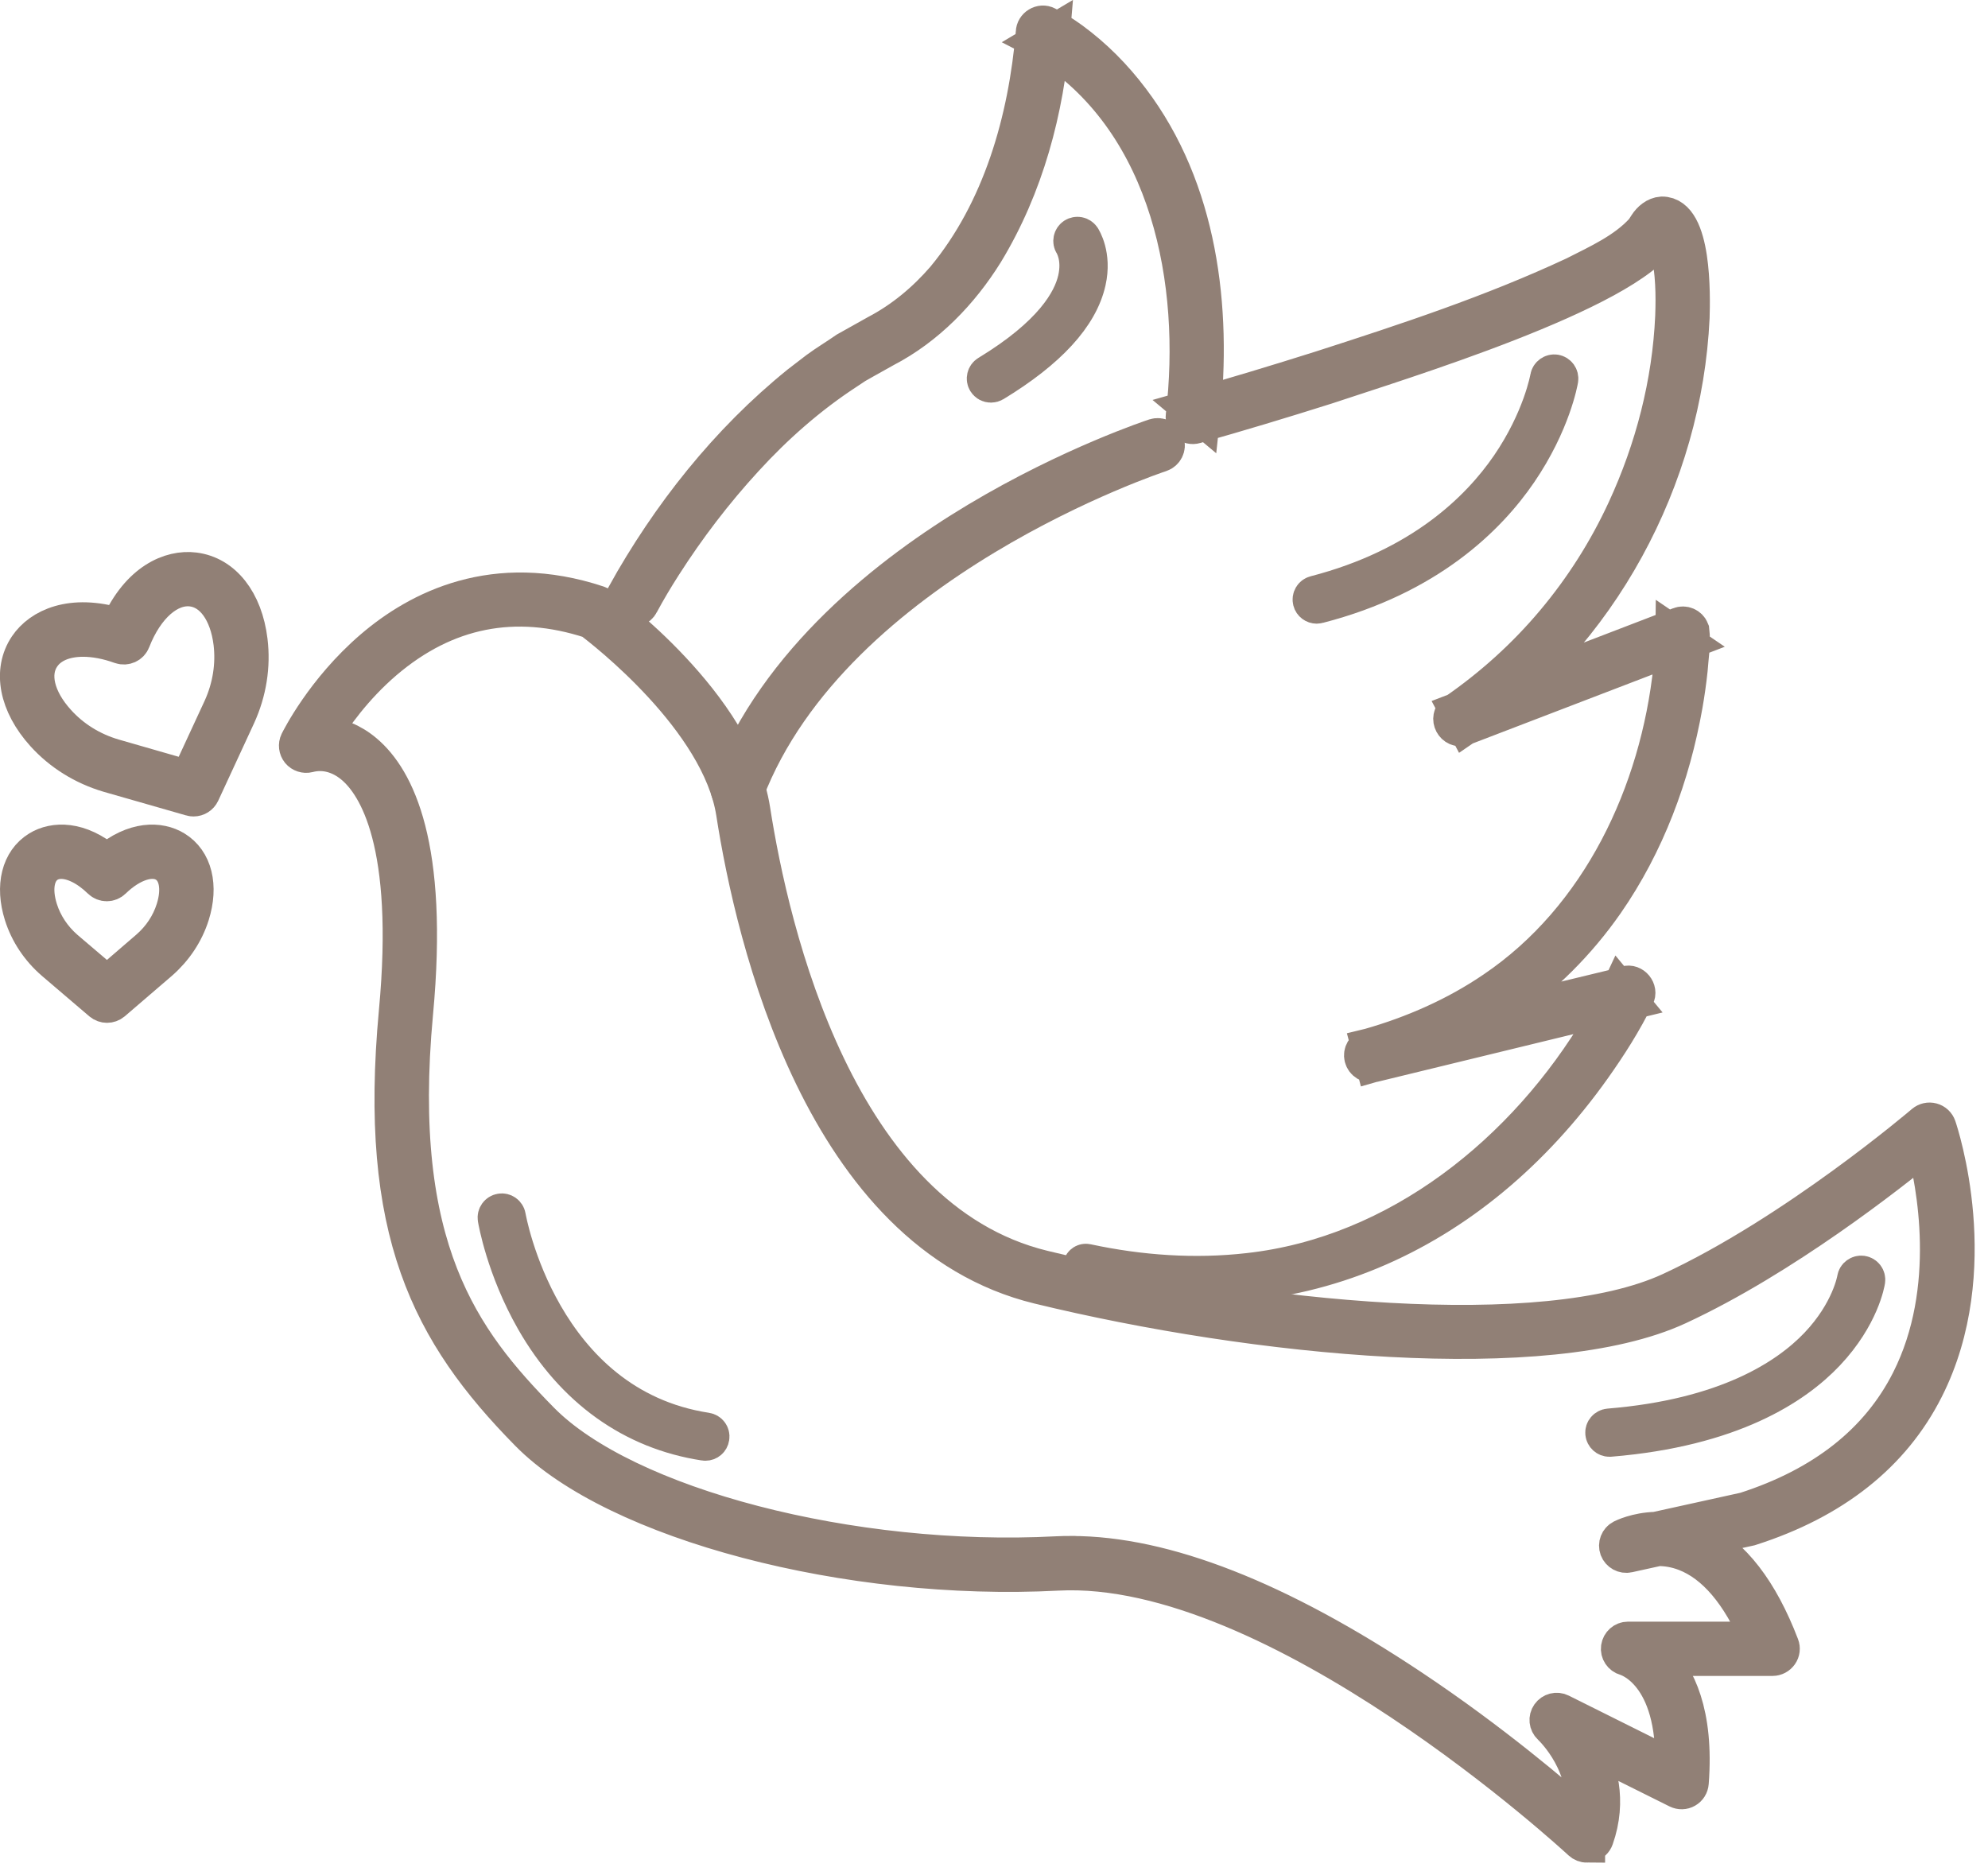
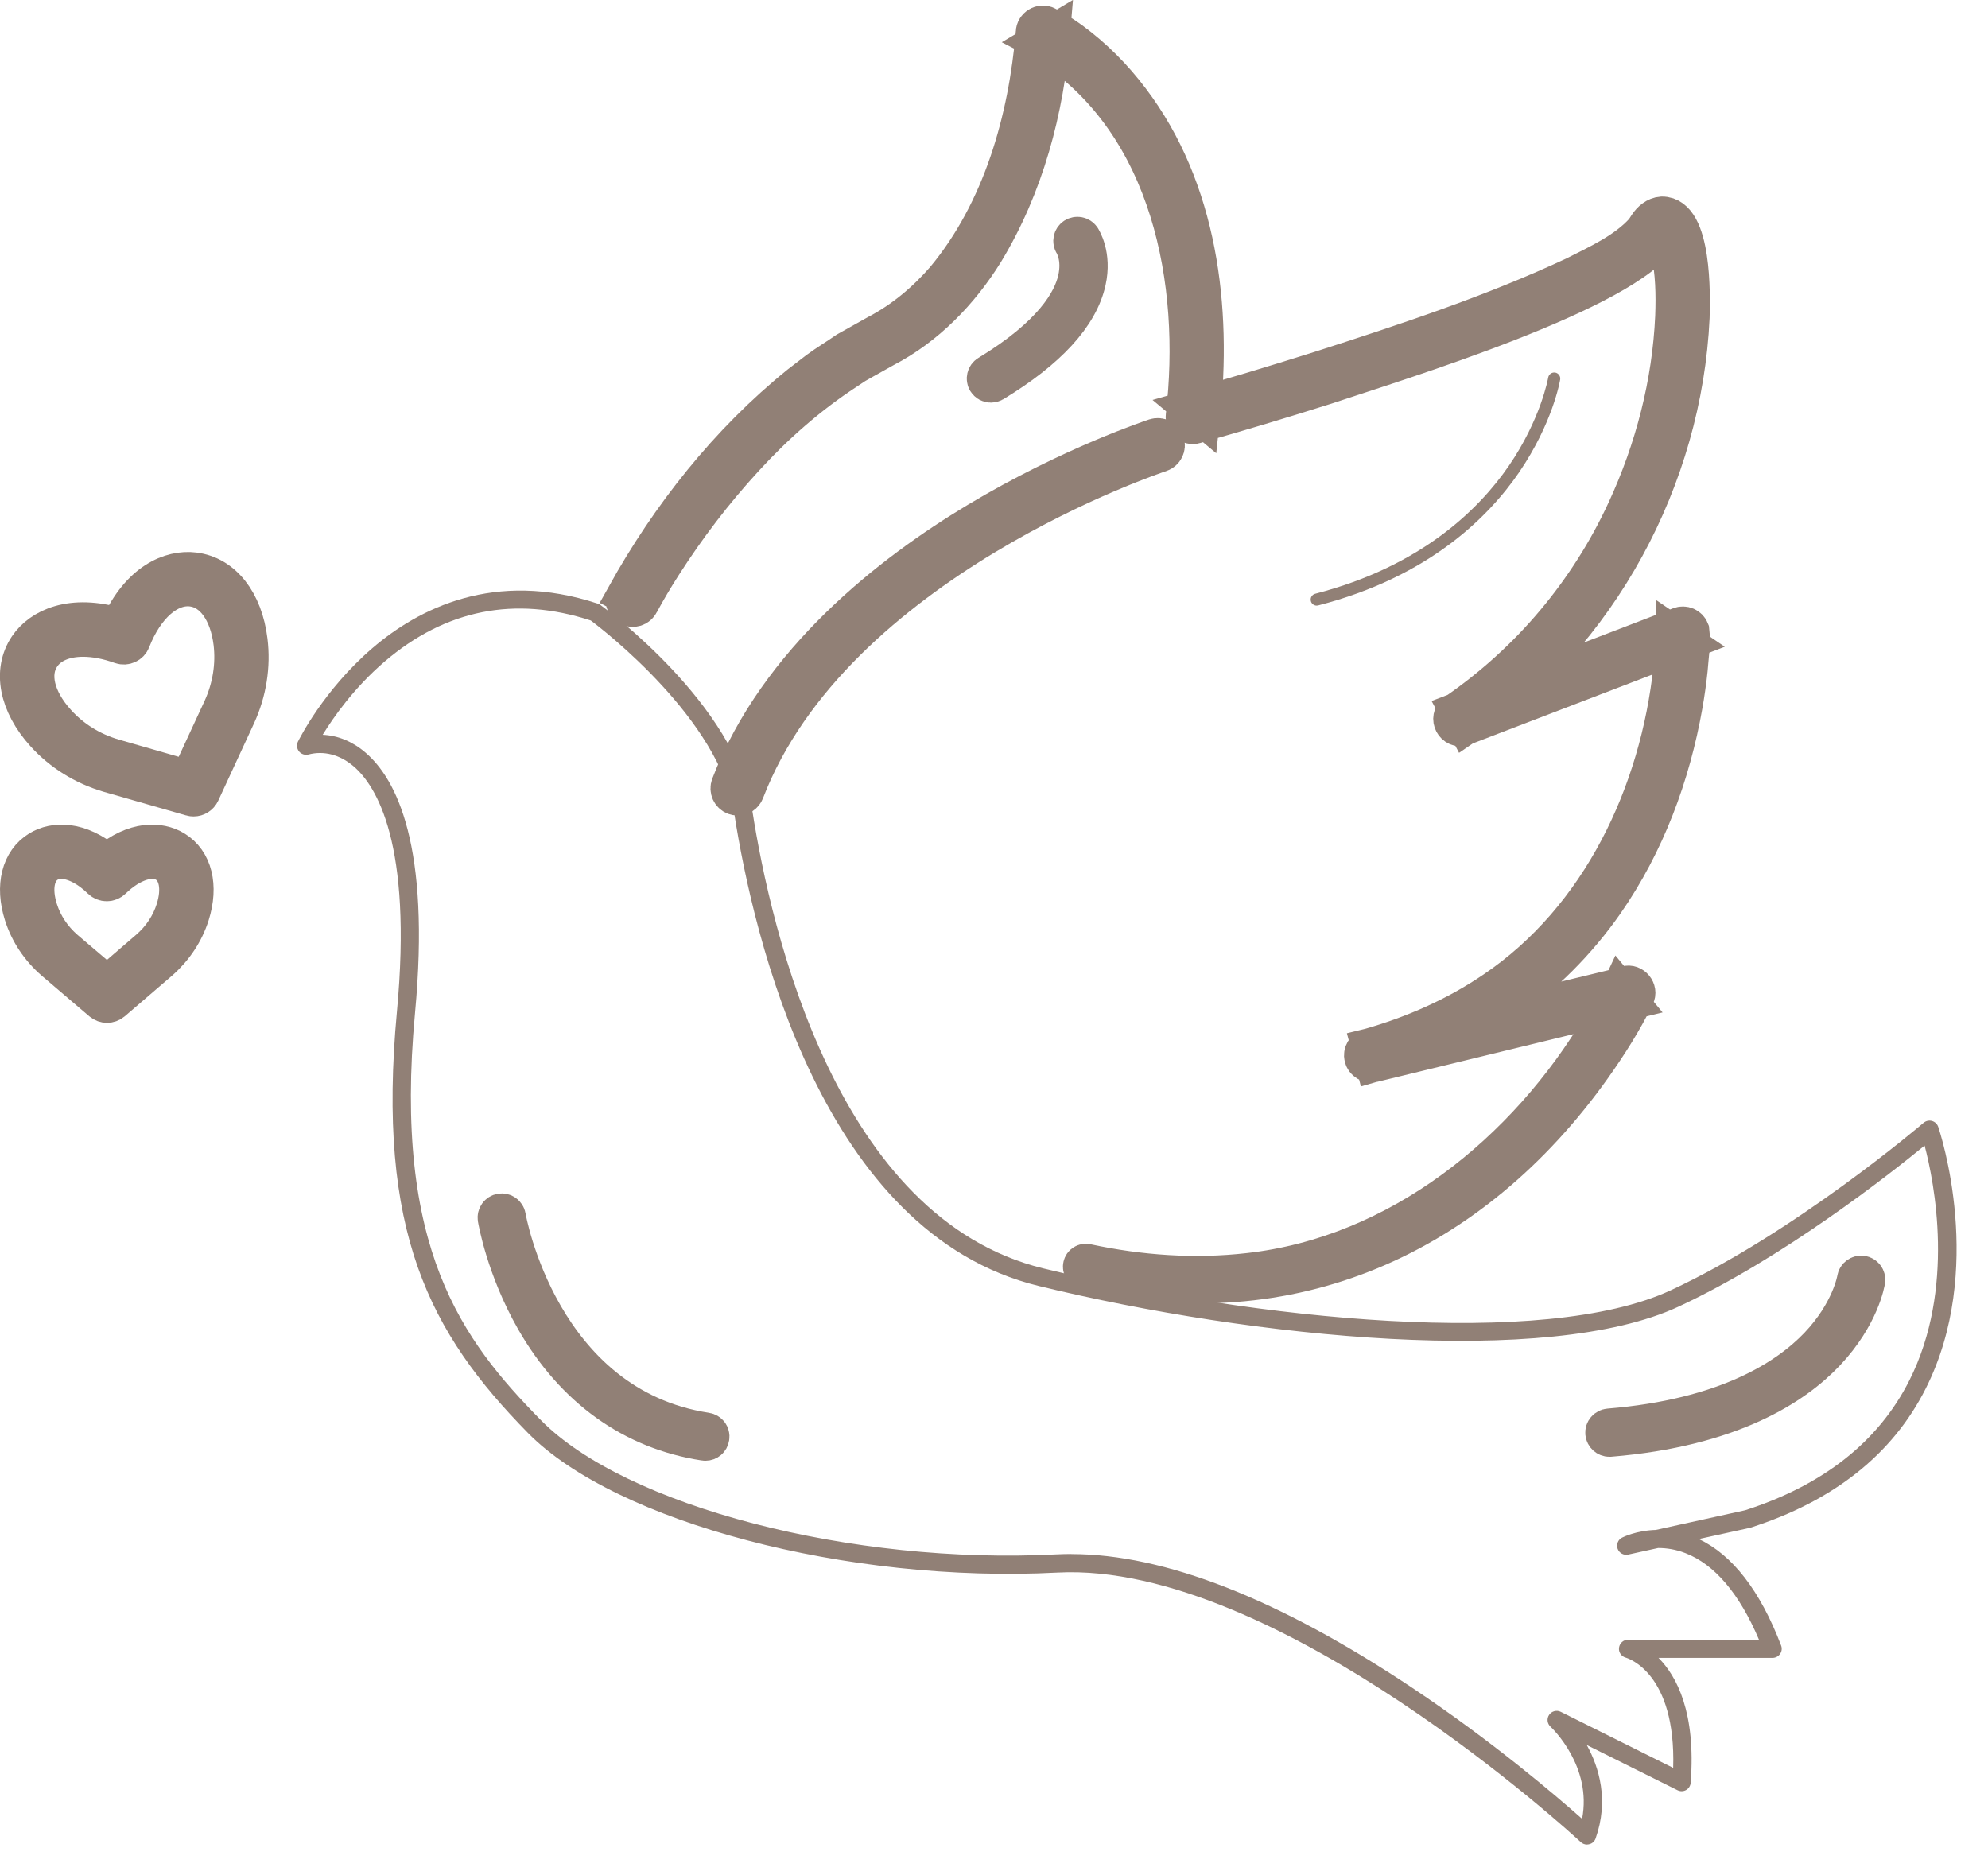
<svg xmlns="http://www.w3.org/2000/svg" viewBox="0 0 27.501 25.942" fill="none">
  <path d="M1.48 13.9C1.451 13.9 1.422 13.89 1.398 13.87L0.742 13.31C0.536 13.132 0.386 12.906 0.307 12.656C0.181 12.256 0.268 11.906 0.535 11.743C0.746 11.614 1.097 11.6 1.478 11.922C1.859 11.6 2.21 11.614 2.421 11.743C2.688 11.906 2.774 12.256 2.648 12.656C2.569 12.906 2.419 13.132 2.215 13.31L1.563 13.87C1.539 13.89 1.51 13.9 1.48 13.9ZM0.847 11.909C0.78 11.909 0.719 11.925 0.667 11.957C0.503 12.057 0.458 12.296 0.548 12.58C0.613 12.786 0.737 12.972 0.906 13.12L1.48 13.609L2.049 13.119C2.218 12.973 2.342 12.786 2.407 12.58C2.497 12.296 2.451 12.057 2.288 11.957C2.105 11.844 1.821 11.933 1.565 12.182C1.516 12.23 1.438 12.23 1.389 12.182C1.207 12.005 1.011 11.909 0.847 11.909Z" fill="#918076" />
  <path d="M2.678 11.045C2.666 11.045 2.655 11.044 2.643 11.04L1.502 10.713C1.151 10.609 0.843 10.417 0.607 10.156C0.235 9.745 0.146 9.279 0.373 8.942C0.557 8.67 0.984 8.462 1.642 8.661C1.923 8.036 2.36 7.851 2.687 7.892C3.092 7.942 3.385 8.315 3.452 8.864C3.495 9.213 3.438 9.572 3.287 9.902L2.792 10.972C2.771 11.017 2.726 11.045 2.678 11.045ZM1.15 8.836C0.896 8.836 0.692 8.92 0.583 9.083C0.423 9.319 0.504 9.666 0.795 9.987C0.999 10.214 1.268 10.382 1.573 10.471L2.609 10.769L3.059 9.797C3.19 9.509 3.239 9.197 3.203 8.895C3.15 8.465 2.941 8.176 2.657 8.141C2.34 8.102 2.017 8.385 1.831 8.863C1.807 8.926 1.735 8.958 1.671 8.936C1.486 8.869 1.308 8.836 1.15 8.836Z" fill="#918076" />
  <path d="M21.954 25.518C21.923 25.518 21.892 25.506 21.868 25.484C21.826 25.445 17.667 21.597 14.631 21.755C11.737 21.907 8.518 21.059 7.304 19.824C5.941 18.438 5.207 17.039 5.491 13.993C5.708 11.669 5.207 10.869 4.889 10.599C4.701 10.44 4.48 10.382 4.266 10.438C4.219 10.45 4.168 10.433 4.137 10.396C4.106 10.357 4.1 10.305 4.121 10.261C4.136 10.232 4.474 9.548 5.152 8.966C5.785 8.423 6.84 7.876 8.273 8.352C8.285 8.356 8.296 8.362 8.307 8.37C8.383 8.425 10.178 9.746 10.406 11.206C10.667 12.882 11.581 16.854 14.432 17.547C17.38 18.264 21.353 18.665 23.11 17.851C24.826 17.056 26.592 15.548 26.61 15.533C26.642 15.506 26.685 15.496 26.725 15.507C26.766 15.518 26.798 15.548 26.812 15.588C26.839 15.668 27.47 17.567 26.638 19.212C26.18 20.12 25.364 20.766 24.214 21.134C24.21 21.135 24.206 21.136 24.203 21.137L23.501 21.291C23.967 21.512 24.349 22.006 24.639 22.764C24.654 22.803 24.649 22.846 24.625 22.88C24.601 22.914 24.562 22.935 24.521 22.935H22.943C23.195 23.189 23.463 23.692 23.388 24.663C23.385 24.705 23.361 24.743 23.325 24.763C23.289 24.784 23.244 24.785 23.206 24.766L21.951 24.141C22.122 24.452 22.259 24.906 22.073 25.433C22.059 25.473 22.026 25.504 21.984 25.513C21.974 25.516 21.964 25.517 21.954 25.517V25.518ZM14.821 21.499C16.109 21.499 17.692 22.12 19.531 23.346C20.648 24.09 21.541 24.856 21.886 25.162C22.026 24.438 21.474 23.91 21.448 23.886C21.402 23.843 21.395 23.773 21.431 23.722C21.467 23.671 21.535 23.653 21.59 23.681L23.146 24.457C23.186 23.142 22.519 22.94 22.488 22.931C22.428 22.914 22.388 22.856 22.397 22.793C22.406 22.731 22.458 22.684 22.521 22.684H24.333C24.061 22.044 23.718 21.641 23.313 21.485C23.178 21.433 23.051 21.415 22.942 21.415H22.938L22.524 21.506C22.462 21.52 22.4 21.485 22.378 21.427C22.356 21.367 22.382 21.301 22.438 21.272C22.45 21.266 22.634 21.173 22.906 21.165L24.141 20.893C25.222 20.546 25.986 19.943 26.412 19.099C27.054 17.829 26.757 16.353 26.624 15.848C26.157 16.231 24.671 17.404 23.216 18.078C21.404 18.918 17.361 18.518 14.372 17.791C11.373 17.063 10.424 12.97 10.156 11.245C9.955 9.955 8.348 8.715 8.173 8.584C7.122 8.241 6.164 8.432 5.322 9.151C4.899 9.513 4.611 9.925 4.464 10.165C4.671 10.174 4.874 10.256 5.051 10.407C5.485 10.775 5.958 11.7 5.741 14.016C5.437 17.272 6.392 18.538 7.483 19.647C8.652 20.836 11.786 21.652 14.617 21.503C14.684 21.5 14.751 21.498 14.819 21.498L14.821 21.499Z" fill="#918076" />
  <path d="M8.639 8.237C9.257 7.126 10.061 6.108 11.053 5.306L11.307 5.111C11.429 5.021 11.58 4.93 11.706 4.842C11.789 4.797 12.037 4.655 12.125 4.607C12.483 4.42 12.796 4.158 13.06 3.853C13.847 2.905 14.199 1.656 14.302 0.448C14.303 0.36 14.403 0.298 14.482 0.34C14.607 0.402 14.712 0.473 14.823 0.552C15.138 0.782 15.416 1.063 15.65 1.374C16.595 2.62 16.792 4.266 16.627 5.779L16.467 5.645C17.069 5.475 17.67 5.293 18.268 5.104C19.456 4.722 20.653 4.327 21.781 3.799C22.118 3.628 22.471 3.468 22.721 3.198C22.731 3.186 22.741 3.174 22.748 3.162L22.781 3.111C22.827 3.04 22.901 2.975 22.99 2.969C23.432 2.965 23.409 4.091 23.4 4.39C23.297 6.62 22.131 8.788 20.274 10.051L20.157 9.83L23.233 8.649C23.298 8.623 23.371 8.655 23.396 8.72C23.419 8.903 23.385 9.087 23.373 9.265C23.356 9.429 23.332 9.593 23.304 9.755C23.132 10.73 22.78 11.678 22.211 12.496C21.831 13.04 21.355 13.518 20.806 13.895C20.256 14.27 19.64 14.54 19.003 14.72L18.939 14.477C18.939 14.477 22.492 13.613 22.493 13.613C22.592 13.582 22.686 13.698 22.637 13.788C22.464 14.14 22.261 14.459 22.036 14.776C20.374 17.111 17.85 18.267 15.005 17.588C14.97 17.58 14.947 17.544 14.956 17.508C14.964 17.472 15 17.45 15.035 17.458C15.771 17.616 16.529 17.669 17.273 17.584C19.35 17.353 21.106 15.924 22.145 14.17C22.239 14.011 22.332 13.845 22.407 13.683C22.407 13.683 22.552 13.858 22.552 13.858L18.999 14.722C18.931 14.738 18.863 14.697 18.846 14.629C18.83 14.564 18.87 14.497 18.934 14.479C19.548 14.305 20.138 14.046 20.663 13.688C22.132 12.695 22.939 10.966 23.122 9.24C23.139 9.083 23.151 8.92 23.152 8.768L23.324 8.885L20.248 10.065C20.108 10.117 20.011 9.929 20.13 9.845C20.638 9.494 21.099 9.078 21.495 8.606C21.892 8.134 22.224 7.61 22.482 7.051C22.869 6.214 23.106 5.301 23.147 4.38C23.159 4.075 23.151 3.765 23.089 3.478C23.064 3.381 23.044 3.288 22.984 3.217C22.984 3.215 22.986 3.218 22.991 3.219C22.994 3.218 23.001 3.223 23.006 3.221C23.011 3.221 23.016 3.221 23.018 3.218C23.025 3.212 23.004 3.23 22.99 3.252C22.517 4.047 19.339 5.012 18.345 5.345C17.744 5.535 17.142 5.717 16.535 5.888C16.452 5.914 16.365 5.84 16.376 5.754C16.594 3.908 16.177 1.74 14.525 0.654C14.475 0.623 14.42 0.591 14.375 0.568L14.555 0.461C14.47 1.522 14.189 2.579 13.633 3.495C13.291 4.046 12.823 4.53 12.243 4.831L11.973 4.982L11.839 5.058L11.711 5.143C11.196 5.479 10.725 5.894 10.31 6.348C9.891 6.804 9.512 7.3 9.178 7.823C9.067 7.996 8.96 8.176 8.865 8.353C8.833 8.417 8.755 8.441 8.692 8.408C8.631 8.375 8.608 8.299 8.641 8.238L8.639 8.237Z" fill="#918076" />
  <path d="M10.205 11.032C10.189 11.032 10.174 11.029 10.159 11.024C10.094 10.999 10.062 10.926 10.087 10.861C10.748 9.138 12.316 7.918 13.515 7.199C14.809 6.423 15.964 6.044 15.976 6.04C16.042 6.019 16.113 6.055 16.135 6.121C16.156 6.187 16.12 6.258 16.054 6.28C16.009 6.294 11.542 7.775 10.322 10.952C10.303 11.002 10.255 11.032 10.205 11.032Z" fill="#918076" />
  <path d="M9.758 19.958C9.754 19.958 9.749 19.958 9.745 19.957C8.746 19.804 7.93 19.218 7.384 18.264C6.975 17.547 6.863 16.885 6.858 16.857C6.851 16.812 6.882 16.768 6.928 16.761C6.973 16.753 7.017 16.785 7.024 16.83C7.028 16.856 7.481 19.44 9.77 19.792C9.816 19.799 9.848 19.841 9.84 19.887C9.834 19.929 9.799 19.958 9.758 19.958Z" fill="#918076" />
  <path d="M18.215 8.378C18.178 8.378 18.143 8.353 18.134 8.316C18.122 8.271 18.149 8.225 18.194 8.214C19.664 7.834 20.462 7.042 20.872 6.445C21.317 5.796 21.416 5.229 21.417 5.223C21.425 5.178 21.468 5.147 21.514 5.154C21.559 5.162 21.59 5.205 21.583 5.25C21.579 5.274 21.479 5.853 21.016 6.532C20.59 7.156 19.761 7.982 18.236 8.375C18.229 8.377 18.222 8.378 18.215 8.378Z" fill="#918076" />
  <path d="M13.708 5.32C13.679 5.32 13.652 5.306 13.636 5.28C13.612 5.241 13.625 5.189 13.664 5.165C14.548 4.629 14.815 4.162 14.883 3.865C14.952 3.566 14.839 3.387 14.834 3.379C14.809 3.34 14.82 3.289 14.858 3.263C14.897 3.238 14.948 3.248 14.974 3.286C14.98 3.296 15.131 3.526 15.049 3.894C14.942 4.375 14.506 4.85 13.752 5.308C13.738 5.316 13.723 5.32 13.708 5.32Z" fill="#918076" />
  <path d="M22.264 19.903C22.221 19.903 22.184 19.87 22.18 19.826C22.176 19.78 22.211 19.74 22.257 19.736C23.88 19.603 24.719 19.052 25.139 18.614C25.589 18.143 25.662 17.696 25.663 17.691C25.669 17.646 25.713 17.615 25.758 17.621C25.804 17.628 25.836 17.67 25.829 17.716C25.826 17.735 25.751 18.21 25.269 18.72C24.831 19.183 23.955 19.764 22.271 19.903C22.269 19.903 22.266 19.903 22.264 19.903Z" fill="#918076" />
  <path d="M1.48 13.9C1.451 13.9 1.422 13.89 1.398 13.87L0.742 13.31C0.536 13.132 0.386 12.906 0.307 12.656C0.181 12.256 0.268 11.906 0.535 11.743C0.746 11.614 1.097 11.6 1.478 11.922C1.859 11.6 2.21 11.614 2.421 11.743C2.688 11.906 2.774 12.256 2.648 12.656C2.569 12.906 2.419 13.132 2.215 13.31L1.563 13.87C1.539 13.89 1.51 13.9 1.48 13.9ZM0.847 11.909C0.78 11.909 0.719 11.925 0.667 11.957C0.503 12.057 0.458 12.296 0.548 12.58C0.613 12.786 0.737 12.972 0.906 13.12L1.48 13.609L2.049 13.119C2.218 12.973 2.342 12.786 2.407 12.58C2.497 12.296 2.451 12.057 2.288 11.957C2.105 11.844 1.821 11.933 1.565 12.182C1.516 12.23 1.438 12.23 1.389 12.182C1.207 12.005 1.011 11.909 0.847 11.909Z" stroke="#918076" stroke-width="0.5" />
  <path d="M2.678 11.045C2.666 11.045 2.655 11.044 2.643 11.04L1.502 10.713C1.151 10.609 0.843 10.417 0.607 10.156C0.235 9.745 0.146 9.279 0.373 8.942C0.557 8.67 0.984 8.462 1.642 8.661C1.923 8.036 2.36 7.851 2.687 7.892C3.092 7.942 3.385 8.315 3.452 8.864C3.495 9.213 3.438 9.572 3.287 9.902L2.792 10.972C2.771 11.017 2.726 11.045 2.678 11.045ZM1.15 8.836C0.896 8.836 0.692 8.92 0.583 9.083C0.423 9.319 0.504 9.666 0.795 9.987C0.999 10.214 1.268 10.382 1.573 10.471L2.609 10.769L3.059 9.797C3.19 9.509 3.239 9.197 3.203 8.895C3.15 8.465 2.941 8.176 2.657 8.141C2.34 8.102 2.017 8.385 1.831 8.863C1.807 8.926 1.735 8.958 1.671 8.936C1.486 8.869 1.308 8.836 1.15 8.836Z" stroke="#918076" stroke-width="0.5" />
-   <path d="M21.954 25.518C21.923 25.518 21.892 25.506 21.868 25.484C21.826 25.445 17.667 21.597 14.631 21.755C11.737 21.907 8.518 21.059 7.304 19.824C5.941 18.438 5.207 17.039 5.491 13.993C5.708 11.669 5.207 10.869 4.889 10.599C4.701 10.44 4.48 10.382 4.266 10.438C4.219 10.45 4.168 10.433 4.137 10.396C4.106 10.357 4.1 10.305 4.121 10.261C4.136 10.232 4.474 9.548 5.152 8.966C5.785 8.423 6.84 7.876 8.273 8.352C8.285 8.356 8.296 8.362 8.307 8.37C8.383 8.425 10.178 9.746 10.406 11.206C10.667 12.882 11.581 16.854 14.432 17.547C17.38 18.264 21.353 18.665 23.11 17.851C24.826 17.056 26.592 15.548 26.61 15.533C26.642 15.506 26.685 15.496 26.725 15.507C26.766 15.518 26.798 15.548 26.812 15.588C26.839 15.668 27.47 17.567 26.638 19.212C26.18 20.12 25.364 20.766 24.214 21.134C24.21 21.135 24.206 21.136 24.203 21.137L23.501 21.291C23.967 21.512 24.349 22.006 24.639 22.764C24.654 22.803 24.649 22.846 24.625 22.88C24.601 22.914 24.562 22.935 24.521 22.935H22.943C23.195 23.189 23.463 23.692 23.388 24.663C23.385 24.705 23.361 24.743 23.325 24.763C23.289 24.784 23.244 24.785 23.206 24.766L21.951 24.141C22.122 24.452 22.259 24.906 22.073 25.433C22.059 25.473 22.026 25.504 21.984 25.513C21.974 25.516 21.964 25.517 21.954 25.517V25.518ZM14.821 21.499C16.109 21.499 17.692 22.12 19.531 23.346C20.648 24.09 21.541 24.856 21.886 25.162C22.026 24.438 21.474 23.91 21.448 23.886C21.402 23.843 21.395 23.773 21.431 23.722C21.467 23.671 21.535 23.653 21.59 23.681L23.146 24.457C23.186 23.142 22.519 22.94 22.488 22.931C22.428 22.914 22.388 22.856 22.397 22.793C22.406 22.731 22.458 22.684 22.521 22.684H24.333C24.061 22.044 23.718 21.641 23.313 21.485C23.178 21.433 23.051 21.415 22.942 21.415H22.938L22.524 21.506C22.462 21.52 22.4 21.485 22.378 21.427C22.356 21.367 22.382 21.301 22.438 21.272C22.45 21.266 22.634 21.173 22.906 21.165L24.141 20.893C25.222 20.546 25.986 19.943 26.412 19.099C27.054 17.829 26.757 16.353 26.624 15.848C26.157 16.231 24.671 17.404 23.216 18.078C21.404 18.918 17.361 18.518 14.372 17.791C11.373 17.063 10.424 12.97 10.156 11.245C9.955 9.955 8.348 8.715 8.173 8.584C7.122 8.241 6.164 8.432 5.322 9.151C4.899 9.513 4.611 9.925 4.464 10.165C4.671 10.174 4.874 10.256 5.051 10.407C5.485 10.775 5.958 11.7 5.741 14.016C5.437 17.272 6.392 18.538 7.483 19.647C8.652 20.836 11.786 21.652 14.617 21.503C14.684 21.5 14.751 21.498 14.819 21.498L14.821 21.499Z" stroke="#918076" stroke-width="0.5" />
  <path d="M8.639 8.237C9.257 7.126 10.061 6.108 11.053 5.306L11.307 5.111C11.429 5.021 11.58 4.93 11.706 4.842C11.789 4.797 12.037 4.655 12.125 4.607C12.483 4.42 12.796 4.158 13.06 3.853C13.847 2.905 14.199 1.656 14.302 0.448C14.303 0.36 14.403 0.298 14.482 0.34C14.607 0.402 14.712 0.473 14.823 0.552C15.138 0.782 15.416 1.063 15.65 1.374C16.595 2.62 16.792 4.266 16.627 5.779L16.467 5.645C17.069 5.475 17.67 5.293 18.268 5.104C19.456 4.722 20.653 4.327 21.781 3.799C22.118 3.628 22.471 3.468 22.721 3.198C22.731 3.186 22.741 3.174 22.748 3.162L22.781 3.111C22.827 3.04 22.901 2.975 22.99 2.969C23.432 2.965 23.409 4.091 23.4 4.39C23.297 6.62 22.131 8.788 20.274 10.051L20.157 9.83L23.233 8.649C23.298 8.623 23.371 8.655 23.396 8.72C23.419 8.903 23.385 9.087 23.373 9.265C23.356 9.429 23.332 9.593 23.304 9.755C23.132 10.73 22.78 11.678 22.211 12.496C21.831 13.04 21.355 13.518 20.806 13.895C20.256 14.27 19.64 14.54 19.003 14.72L18.939 14.477C18.939 14.477 22.492 13.613 22.493 13.613C22.592 13.582 22.686 13.698 22.637 13.788C22.464 14.14 22.261 14.459 22.036 14.776C20.374 17.111 17.85 18.267 15.005 17.588C14.97 17.58 14.947 17.544 14.956 17.508C14.964 17.472 15 17.45 15.035 17.458C15.771 17.616 16.529 17.669 17.273 17.584C19.35 17.353 21.106 15.924 22.145 14.17C22.239 14.011 22.332 13.845 22.407 13.683C22.407 13.683 22.552 13.858 22.552 13.858L18.999 14.722C18.931 14.738 18.863 14.697 18.846 14.629C18.83 14.564 18.87 14.497 18.934 14.479C19.548 14.305 20.138 14.046 20.663 13.688C22.132 12.695 22.939 10.966 23.122 9.24C23.139 9.083 23.151 8.92 23.152 8.768L23.324 8.885L20.248 10.065C20.108 10.117 20.011 9.929 20.13 9.845C20.638 9.494 21.099 9.078 21.495 8.606C21.892 8.134 22.224 7.61 22.482 7.051C22.869 6.214 23.106 5.301 23.147 4.38C23.159 4.075 23.151 3.765 23.089 3.478C23.064 3.381 23.044 3.288 22.984 3.217C22.984 3.215 22.986 3.218 22.991 3.219C22.994 3.218 23.001 3.223 23.006 3.221C23.011 3.221 23.016 3.221 23.018 3.218C23.025 3.212 23.004 3.23 22.99 3.252C22.517 4.047 19.339 5.012 18.345 5.345C17.744 5.535 17.142 5.717 16.535 5.888C16.452 5.914 16.365 5.84 16.376 5.754C16.594 3.908 16.177 1.74 14.525 0.654C14.475 0.623 14.42 0.591 14.375 0.568L14.555 0.461C14.47 1.522 14.189 2.579 13.633 3.495C13.291 4.046 12.823 4.53 12.243 4.831L11.973 4.982L11.839 5.058L11.711 5.143C11.196 5.479 10.725 5.894 10.31 6.348C9.891 6.804 9.512 7.3 9.178 7.823C9.067 7.996 8.96 8.176 8.865 8.353C8.833 8.417 8.755 8.441 8.692 8.408C8.631 8.375 8.608 8.299 8.641 8.238L8.639 8.237Z" stroke="#918076" stroke-width="0.5" />
  <path d="M10.205 11.032C10.189 11.032 10.174 11.029 10.159 11.024C10.094 10.999 10.062 10.926 10.087 10.861C10.748 9.138 12.316 7.918 13.515 7.199C14.809 6.423 15.964 6.044 15.976 6.04C16.042 6.019 16.113 6.055 16.135 6.121C16.156 6.187 16.12 6.258 16.054 6.28C16.009 6.294 11.542 7.775 10.322 10.952C10.303 11.002 10.255 11.032 10.205 11.032Z" stroke="#918076" stroke-width="0.5" />
  <path d="M9.758 19.958C9.754 19.958 9.749 19.958 9.745 19.957C8.746 19.804 7.93 19.218 7.384 18.264C6.975 17.547 6.863 16.885 6.858 16.857C6.851 16.812 6.882 16.768 6.928 16.761C6.973 16.753 7.017 16.785 7.024 16.83C7.028 16.856 7.481 19.44 9.77 19.792C9.816 19.799 9.848 19.841 9.84 19.887C9.834 19.929 9.799 19.958 9.758 19.958Z" stroke="#918076" stroke-width="0.5" />
-   <path d="M18.215 8.378C18.178 8.378 18.143 8.353 18.134 8.316C18.122 8.271 18.149 8.225 18.194 8.214C19.664 7.834 20.462 7.042 20.872 6.445C21.317 5.796 21.416 5.229 21.417 5.223C21.425 5.178 21.468 5.147 21.514 5.154C21.559 5.162 21.59 5.205 21.583 5.25C21.579 5.274 21.479 5.853 21.016 6.532C20.59 7.156 19.761 7.982 18.236 8.375C18.229 8.377 18.222 8.378 18.215 8.378Z" stroke="#918076" stroke-width="0.5" />
  <path d="M13.708 5.32C13.679 5.32 13.652 5.306 13.636 5.28C13.612 5.241 13.625 5.189 13.664 5.165C14.548 4.629 14.815 4.162 14.883 3.865C14.952 3.566 14.839 3.387 14.834 3.379C14.809 3.34 14.82 3.289 14.858 3.263C14.897 3.238 14.948 3.248 14.974 3.286C14.98 3.296 15.131 3.526 15.049 3.894C14.942 4.375 14.506 4.85 13.752 5.308C13.738 5.316 13.723 5.32 13.708 5.32Z" stroke="#918076" stroke-width="0.5" />
  <path d="M22.264 19.903C22.221 19.903 22.184 19.87 22.18 19.826C22.176 19.78 22.211 19.74 22.257 19.736C23.88 19.603 24.719 19.052 25.139 18.614C25.589 18.143 25.662 17.696 25.663 17.691C25.669 17.646 25.713 17.615 25.758 17.621C25.804 17.628 25.836 17.67 25.829 17.716C25.826 17.735 25.751 18.21 25.269 18.72C24.831 19.183 23.955 19.764 22.271 19.903C22.269 19.903 22.266 19.903 22.264 19.903Z" stroke="#918076" stroke-width="0.5" />
</svg>